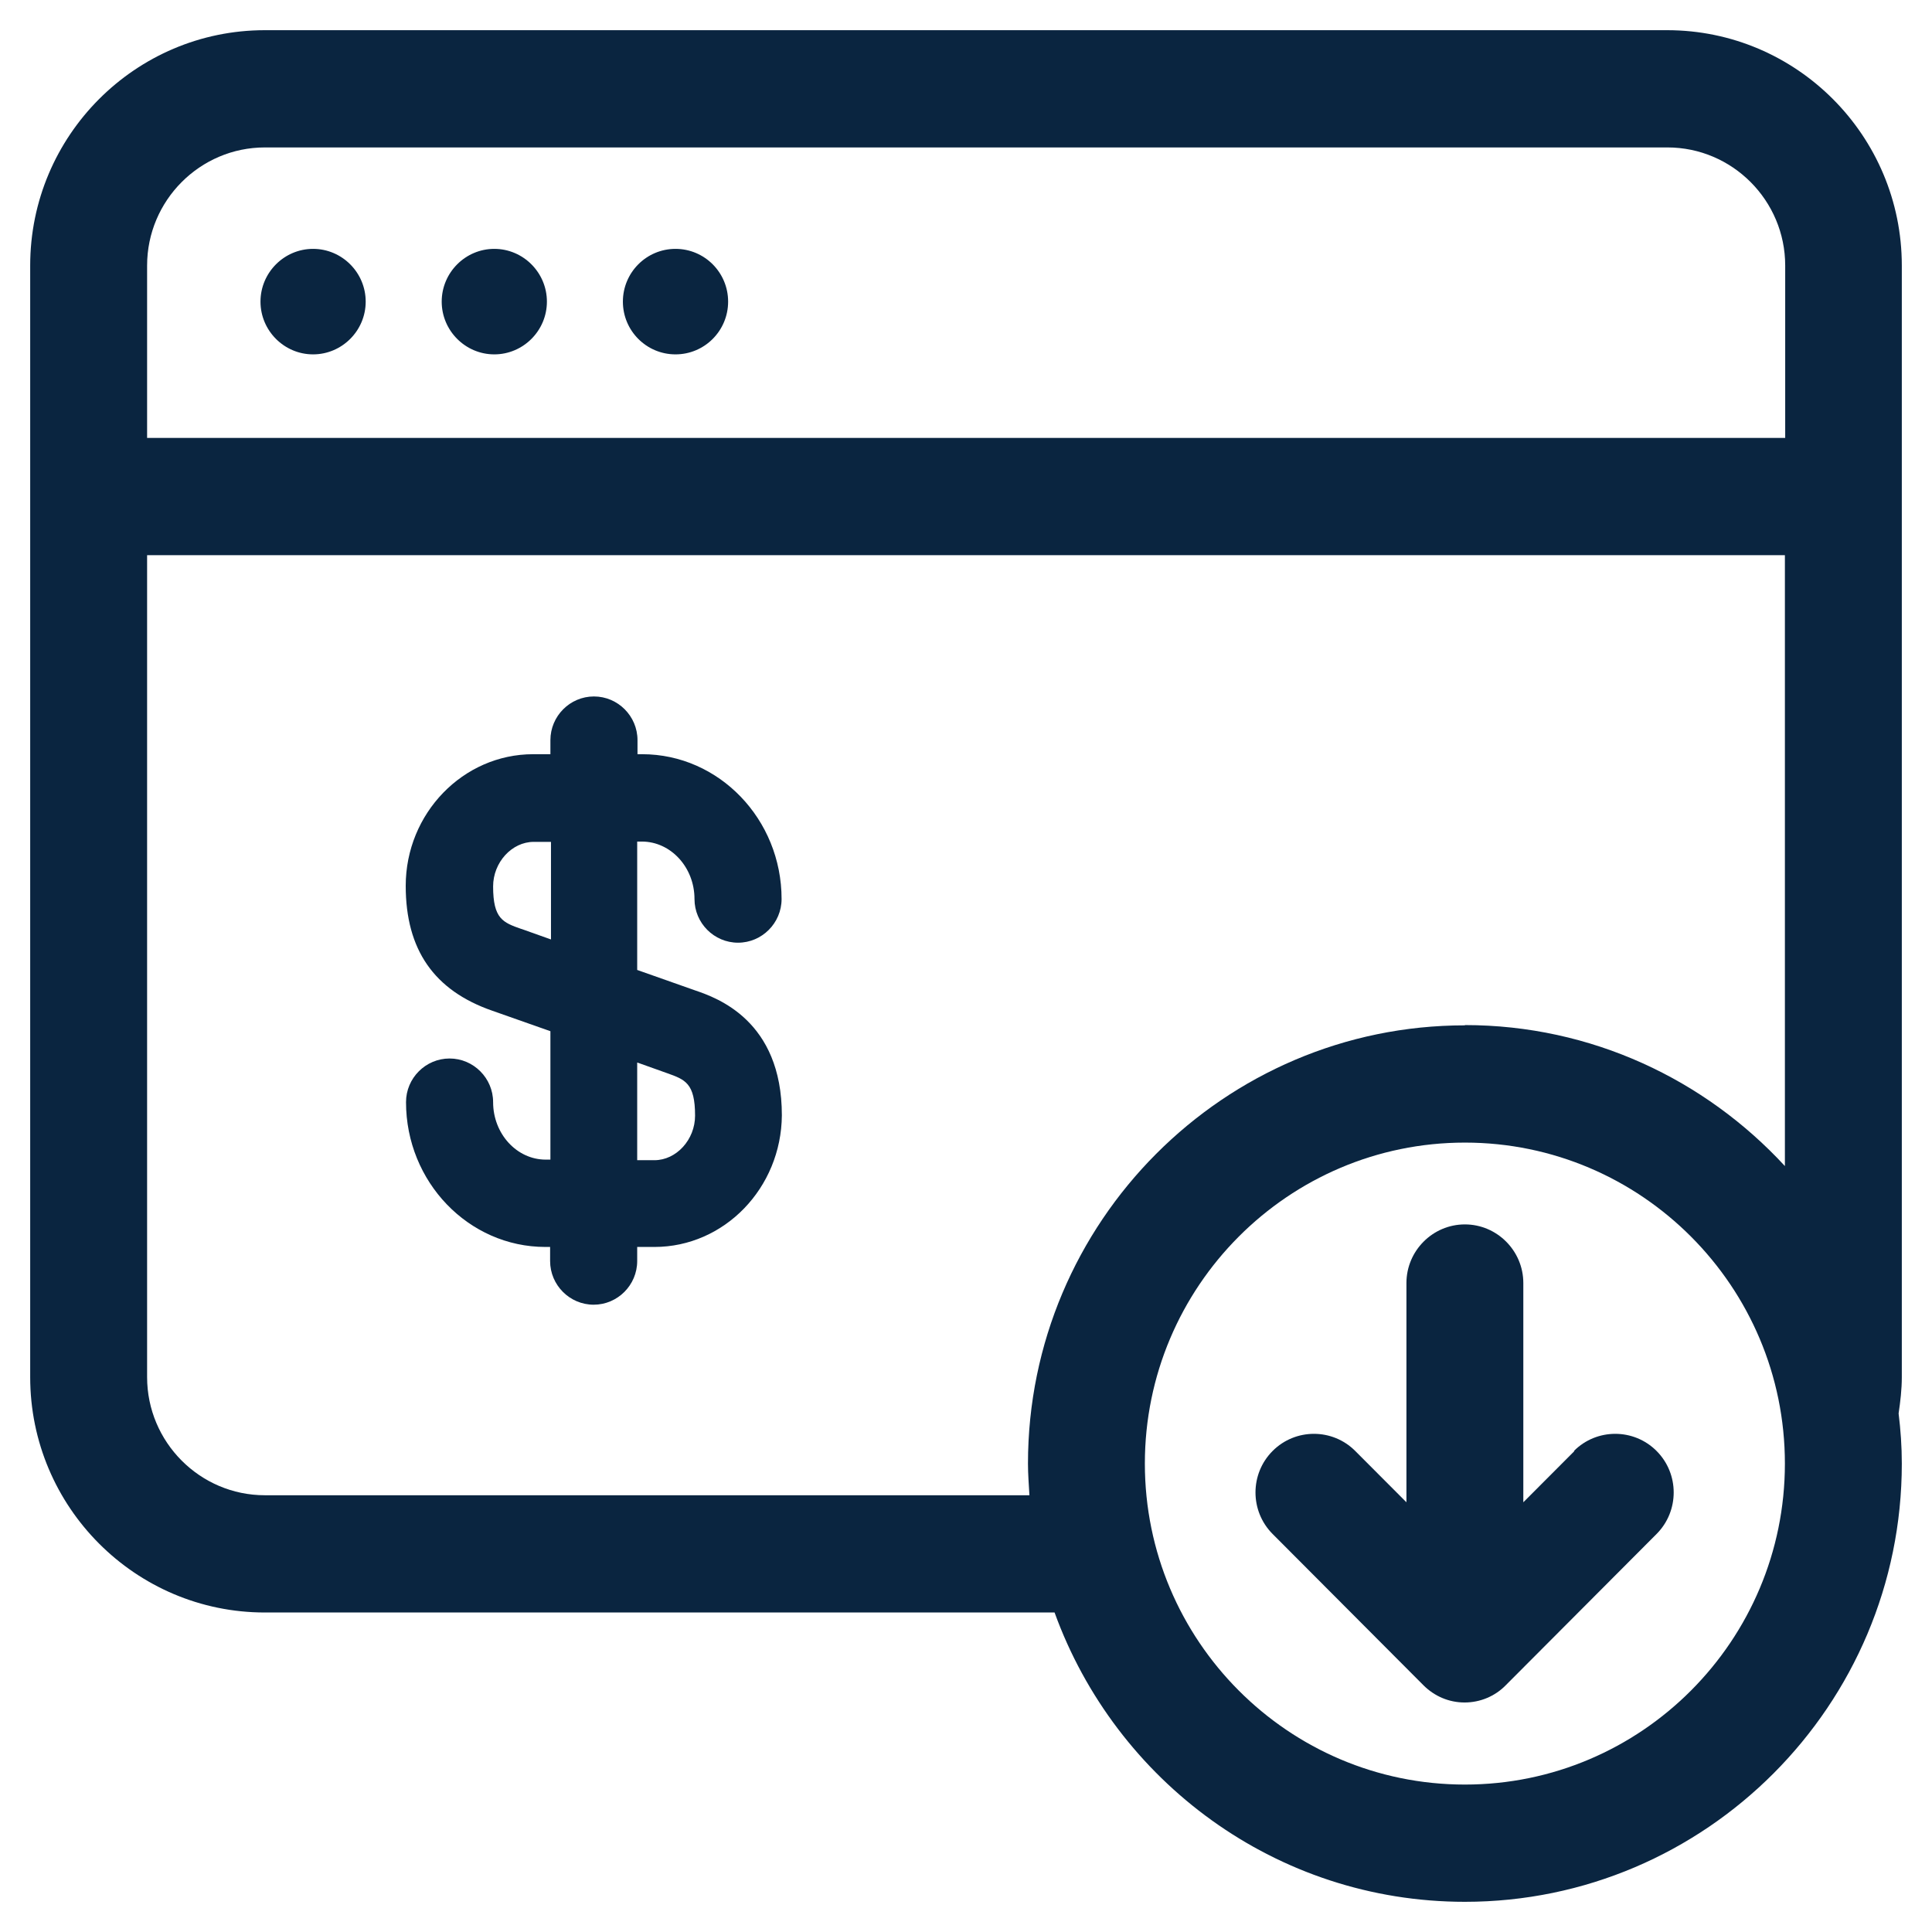
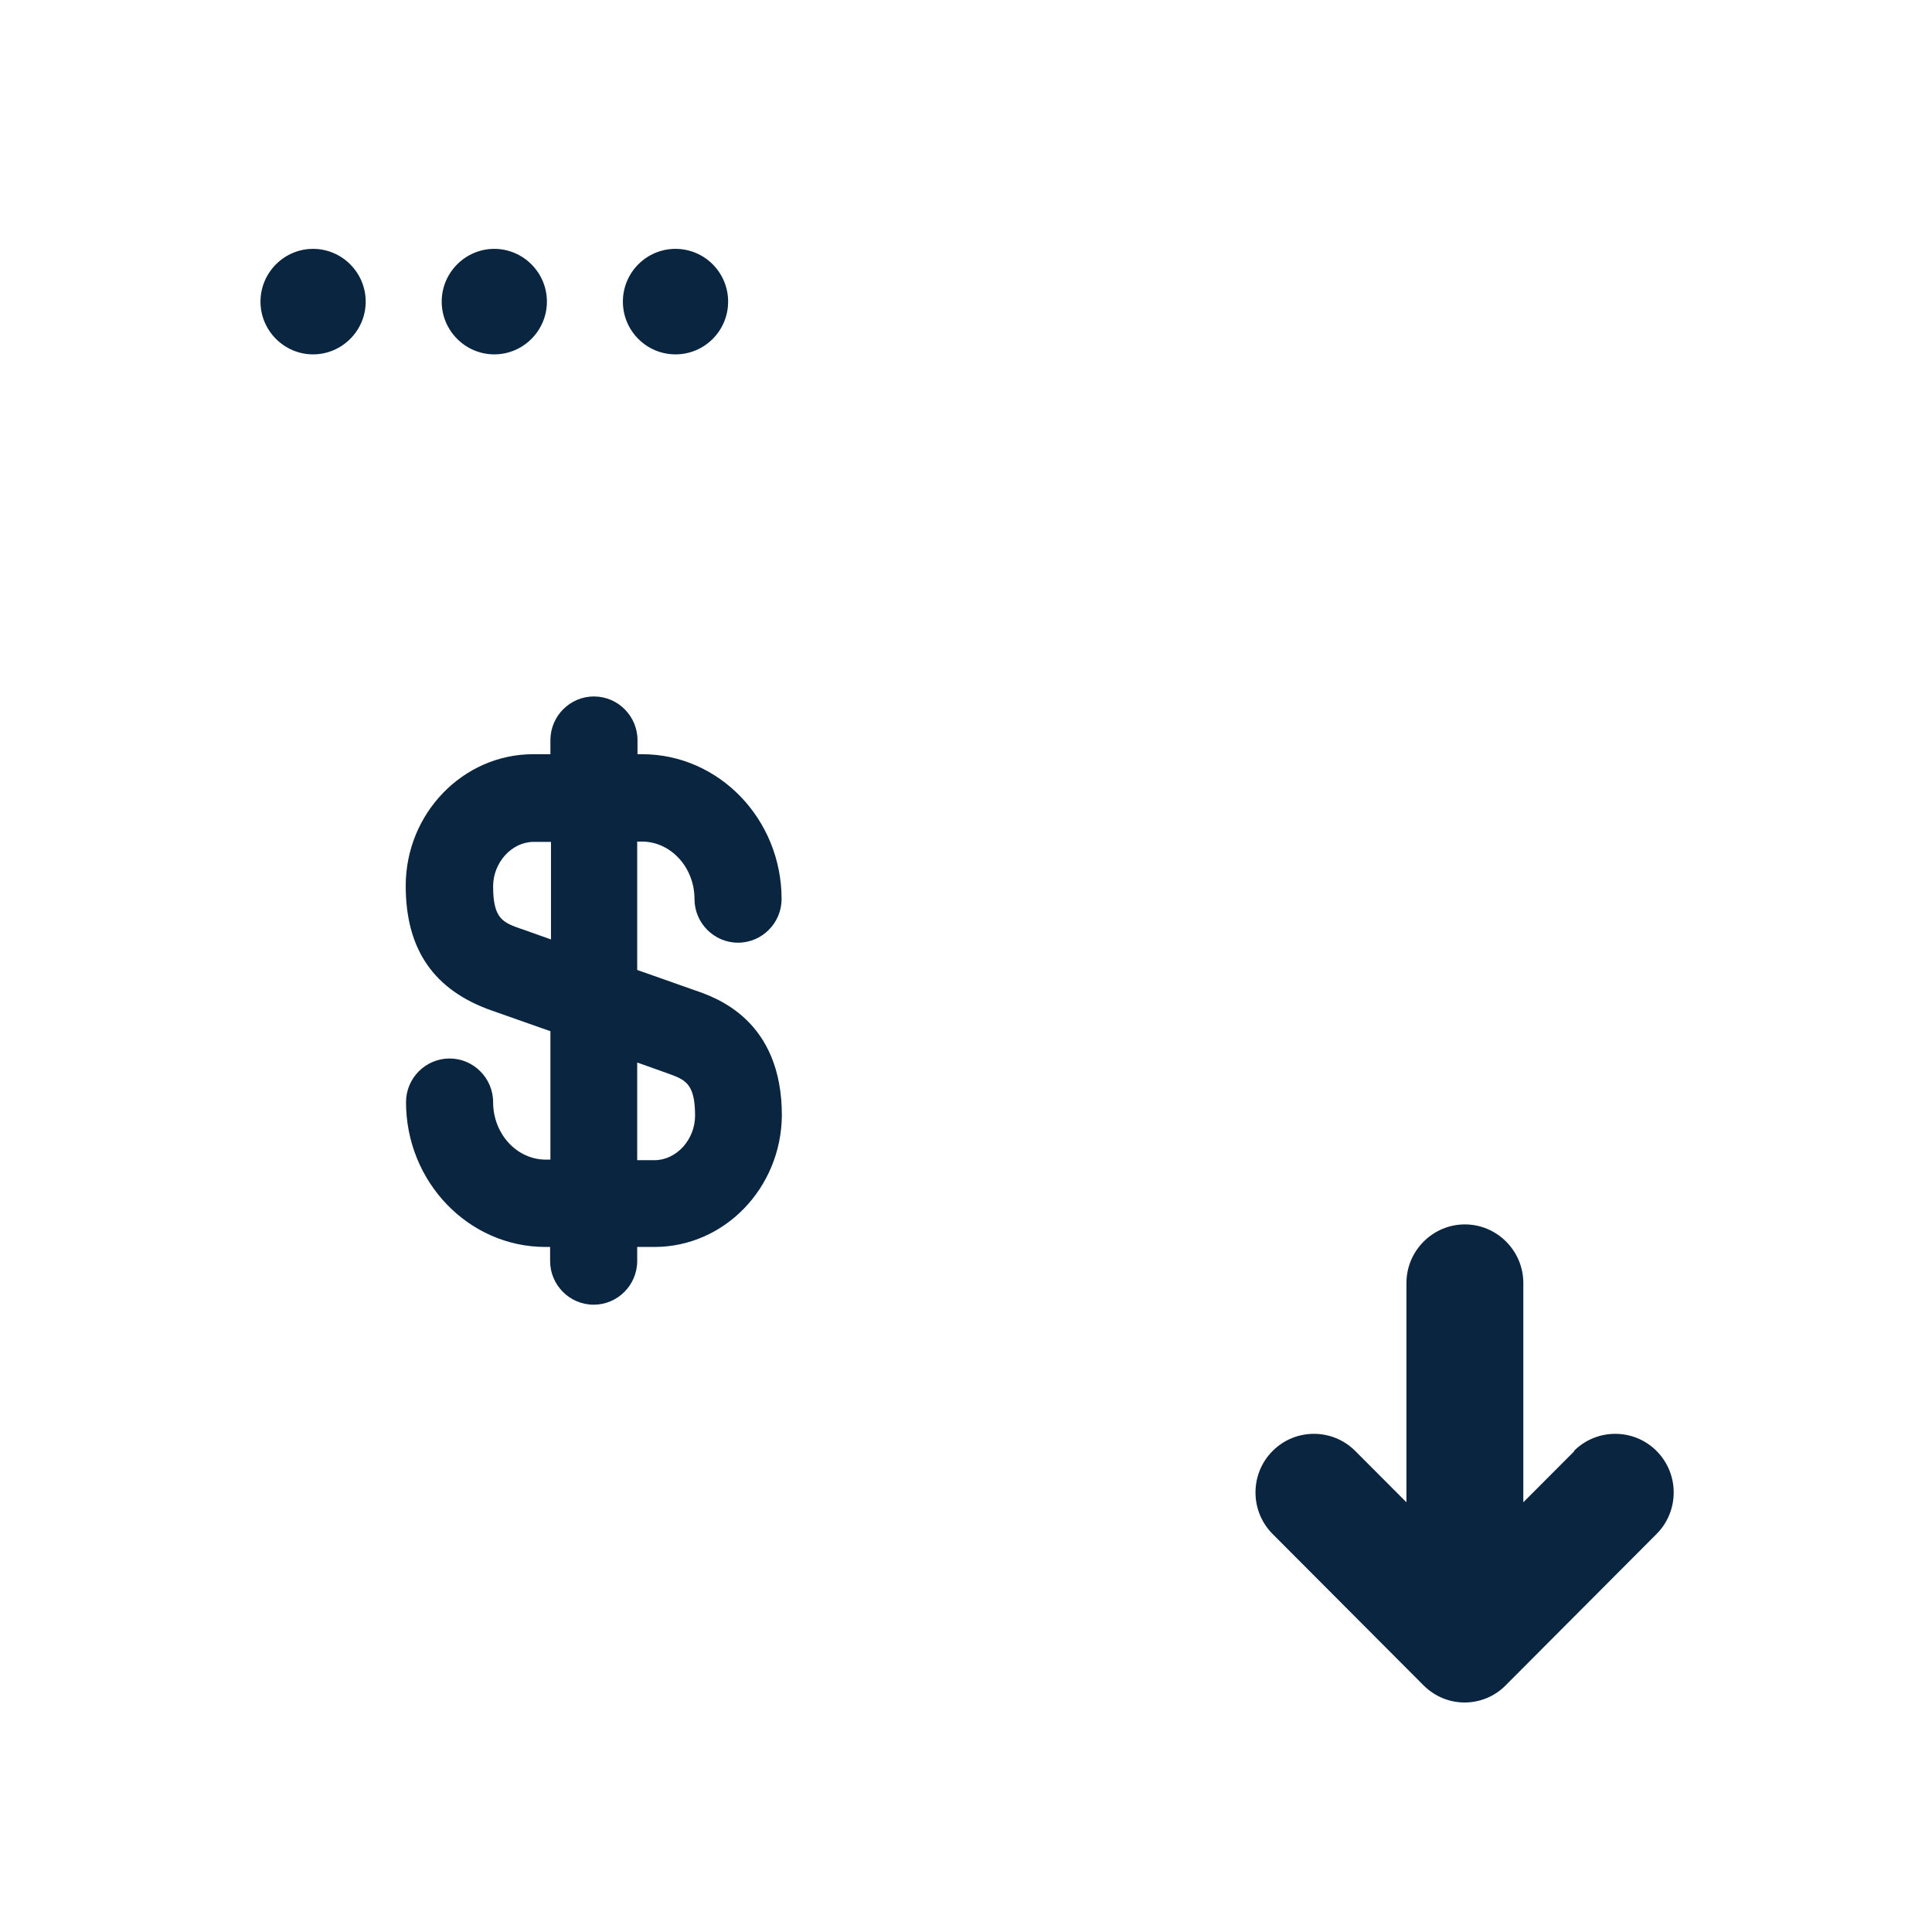
<svg xmlns="http://www.w3.org/2000/svg" width="64" height="64" viewBox="0 0 64 64" fill="none">
-   <path d="M55.226 1H8.774C4.485 1 1 4.496 1 8.797V45.619C1 49.92 4.485 53.416 8.774 53.416H34.934C36.957 58.999 42.272 63 48.526 63C56.504 63 63 56.484 63 48.483C63 47.92 62.961 47.367 62.894 46.823C62.952 46.425 63 46.026 63 45.619V8.797C63 4.496 59.515 1 55.226 1ZM8.774 4.884H55.236C57.385 4.884 59.137 6.642 59.137 8.797V14.507H4.873V8.797C4.873 6.642 6.625 4.884 8.774 4.884ZM48.526 59.116C42.679 59.116 37.925 54.348 37.925 48.483C37.925 42.618 42.679 37.85 48.526 37.85C54.374 37.85 59.127 42.618 59.127 48.483C59.127 54.348 54.374 59.116 48.526 59.116ZM48.526 33.966C40.549 33.966 34.053 40.482 34.053 48.483C34.053 48.833 34.081 49.182 34.101 49.532H8.774C6.625 49.532 4.873 47.774 4.873 45.619V18.391H59.127V38.627C56.484 35.763 52.718 33.957 48.526 33.957V33.966Z" fill="#0A2540" />
  <path d="M10.371 11.739C11.33 11.739 12.114 10.953 12.114 9.992C12.114 9.03 11.33 8.244 10.371 8.244C9.413 8.244 8.629 9.03 8.629 9.992C8.629 10.953 9.413 11.739 10.371 11.739Z" fill="#0A2540" />
  <path d="M16.374 11.739C17.333 11.739 18.117 10.953 18.117 9.992C18.117 9.03 17.333 8.244 16.374 8.244C15.416 8.244 14.632 9.03 14.632 9.992C14.632 10.953 15.416 11.739 16.374 11.739Z" fill="#0A2540" />
  <path d="M22.377 11.739C23.339 11.739 24.12 10.957 24.12 9.992C24.12 9.026 23.339 8.244 22.377 8.244C21.415 8.244 20.634 9.026 20.634 9.992C20.634 10.957 21.415 11.739 22.377 11.739Z" fill="#0A2540" />
  <path d="M23.035 32.811L21.108 32.131V27.878H21.263C22.221 27.878 23.006 28.733 23.006 29.781C23.006 30.577 23.654 31.228 24.448 31.228C25.242 31.228 25.891 30.577 25.891 29.781C25.891 27.14 23.819 24.984 21.273 24.984H21.118V24.518C21.118 23.722 20.469 23.071 19.675 23.071C18.881 23.071 18.233 23.722 18.233 24.518V24.984H17.661C15.338 24.984 13.44 26.946 13.44 29.344C13.44 31.461 14.379 32.811 16.306 33.481L18.233 34.16V38.414H18.078C17.119 38.414 16.335 37.559 16.335 36.51C16.335 35.714 15.686 35.064 14.893 35.064C14.099 35.064 13.45 35.714 13.45 36.51C13.45 39.152 15.522 41.307 18.068 41.307H18.223V41.773C18.223 42.57 18.872 43.22 19.666 43.22C20.459 43.22 21.108 42.57 21.108 41.773V41.307H21.679C23.993 41.307 25.881 39.355 25.9 36.947C25.9 33.801 23.741 33.053 23.035 32.811ZM21.118 35.2L22.096 35.549C22.696 35.763 23.025 35.879 23.025 36.957C23.025 37.753 22.405 38.433 21.679 38.433H21.108V35.2H21.118ZM17.265 30.772C16.664 30.558 16.335 30.442 16.335 29.364C16.335 28.567 16.955 27.888 17.681 27.888H18.252V31.121L17.274 30.772H17.265Z" fill="#0A2540" />
  <path d="M52.157 48.066L50.462 49.765V42.502C50.462 41.434 49.591 40.56 48.526 40.56C47.461 40.56 46.59 41.434 46.59 42.502V49.765L44.895 48.066C44.14 47.308 42.911 47.308 42.156 48.066C41.401 48.823 41.401 50.056 42.156 50.814L47.151 55.824C47.519 56.193 48.003 56.397 48.516 56.397C49.029 56.397 49.523 56.193 49.882 55.824L54.877 50.814C55.632 50.056 55.632 48.823 54.877 48.066C54.122 47.308 52.892 47.308 52.137 48.066H52.157Z" fill="#0A2540" />
</svg>